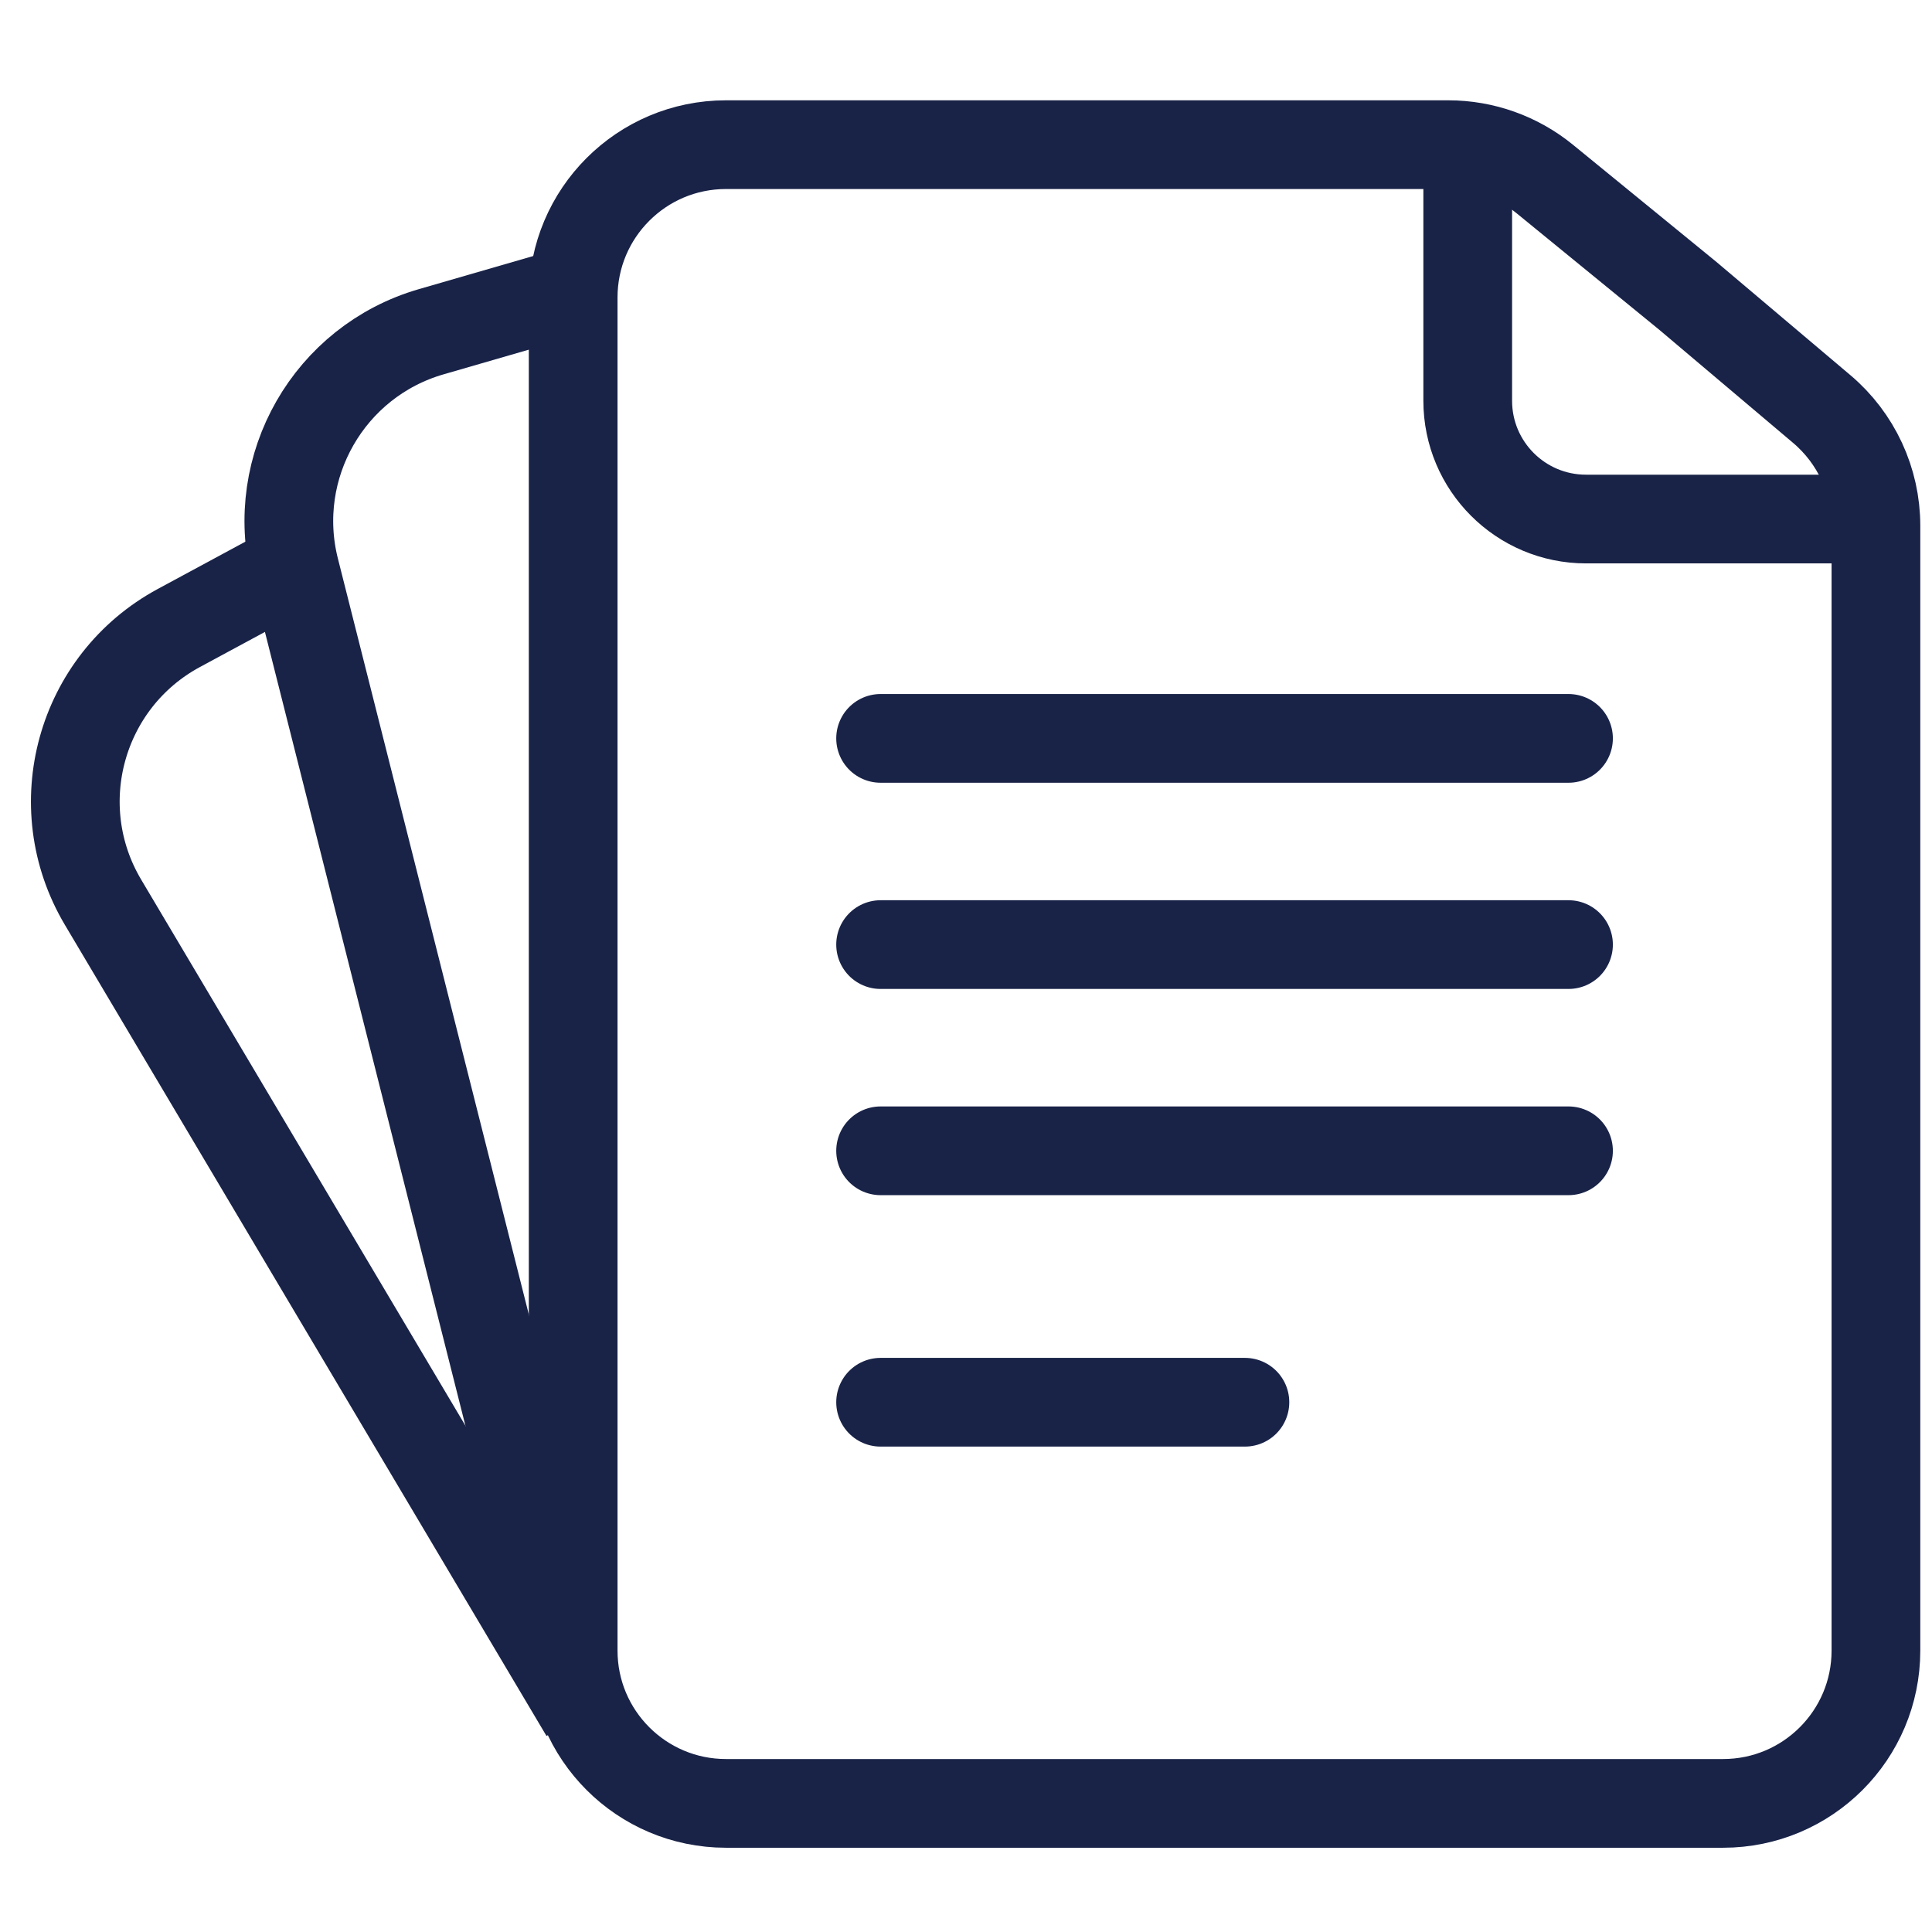
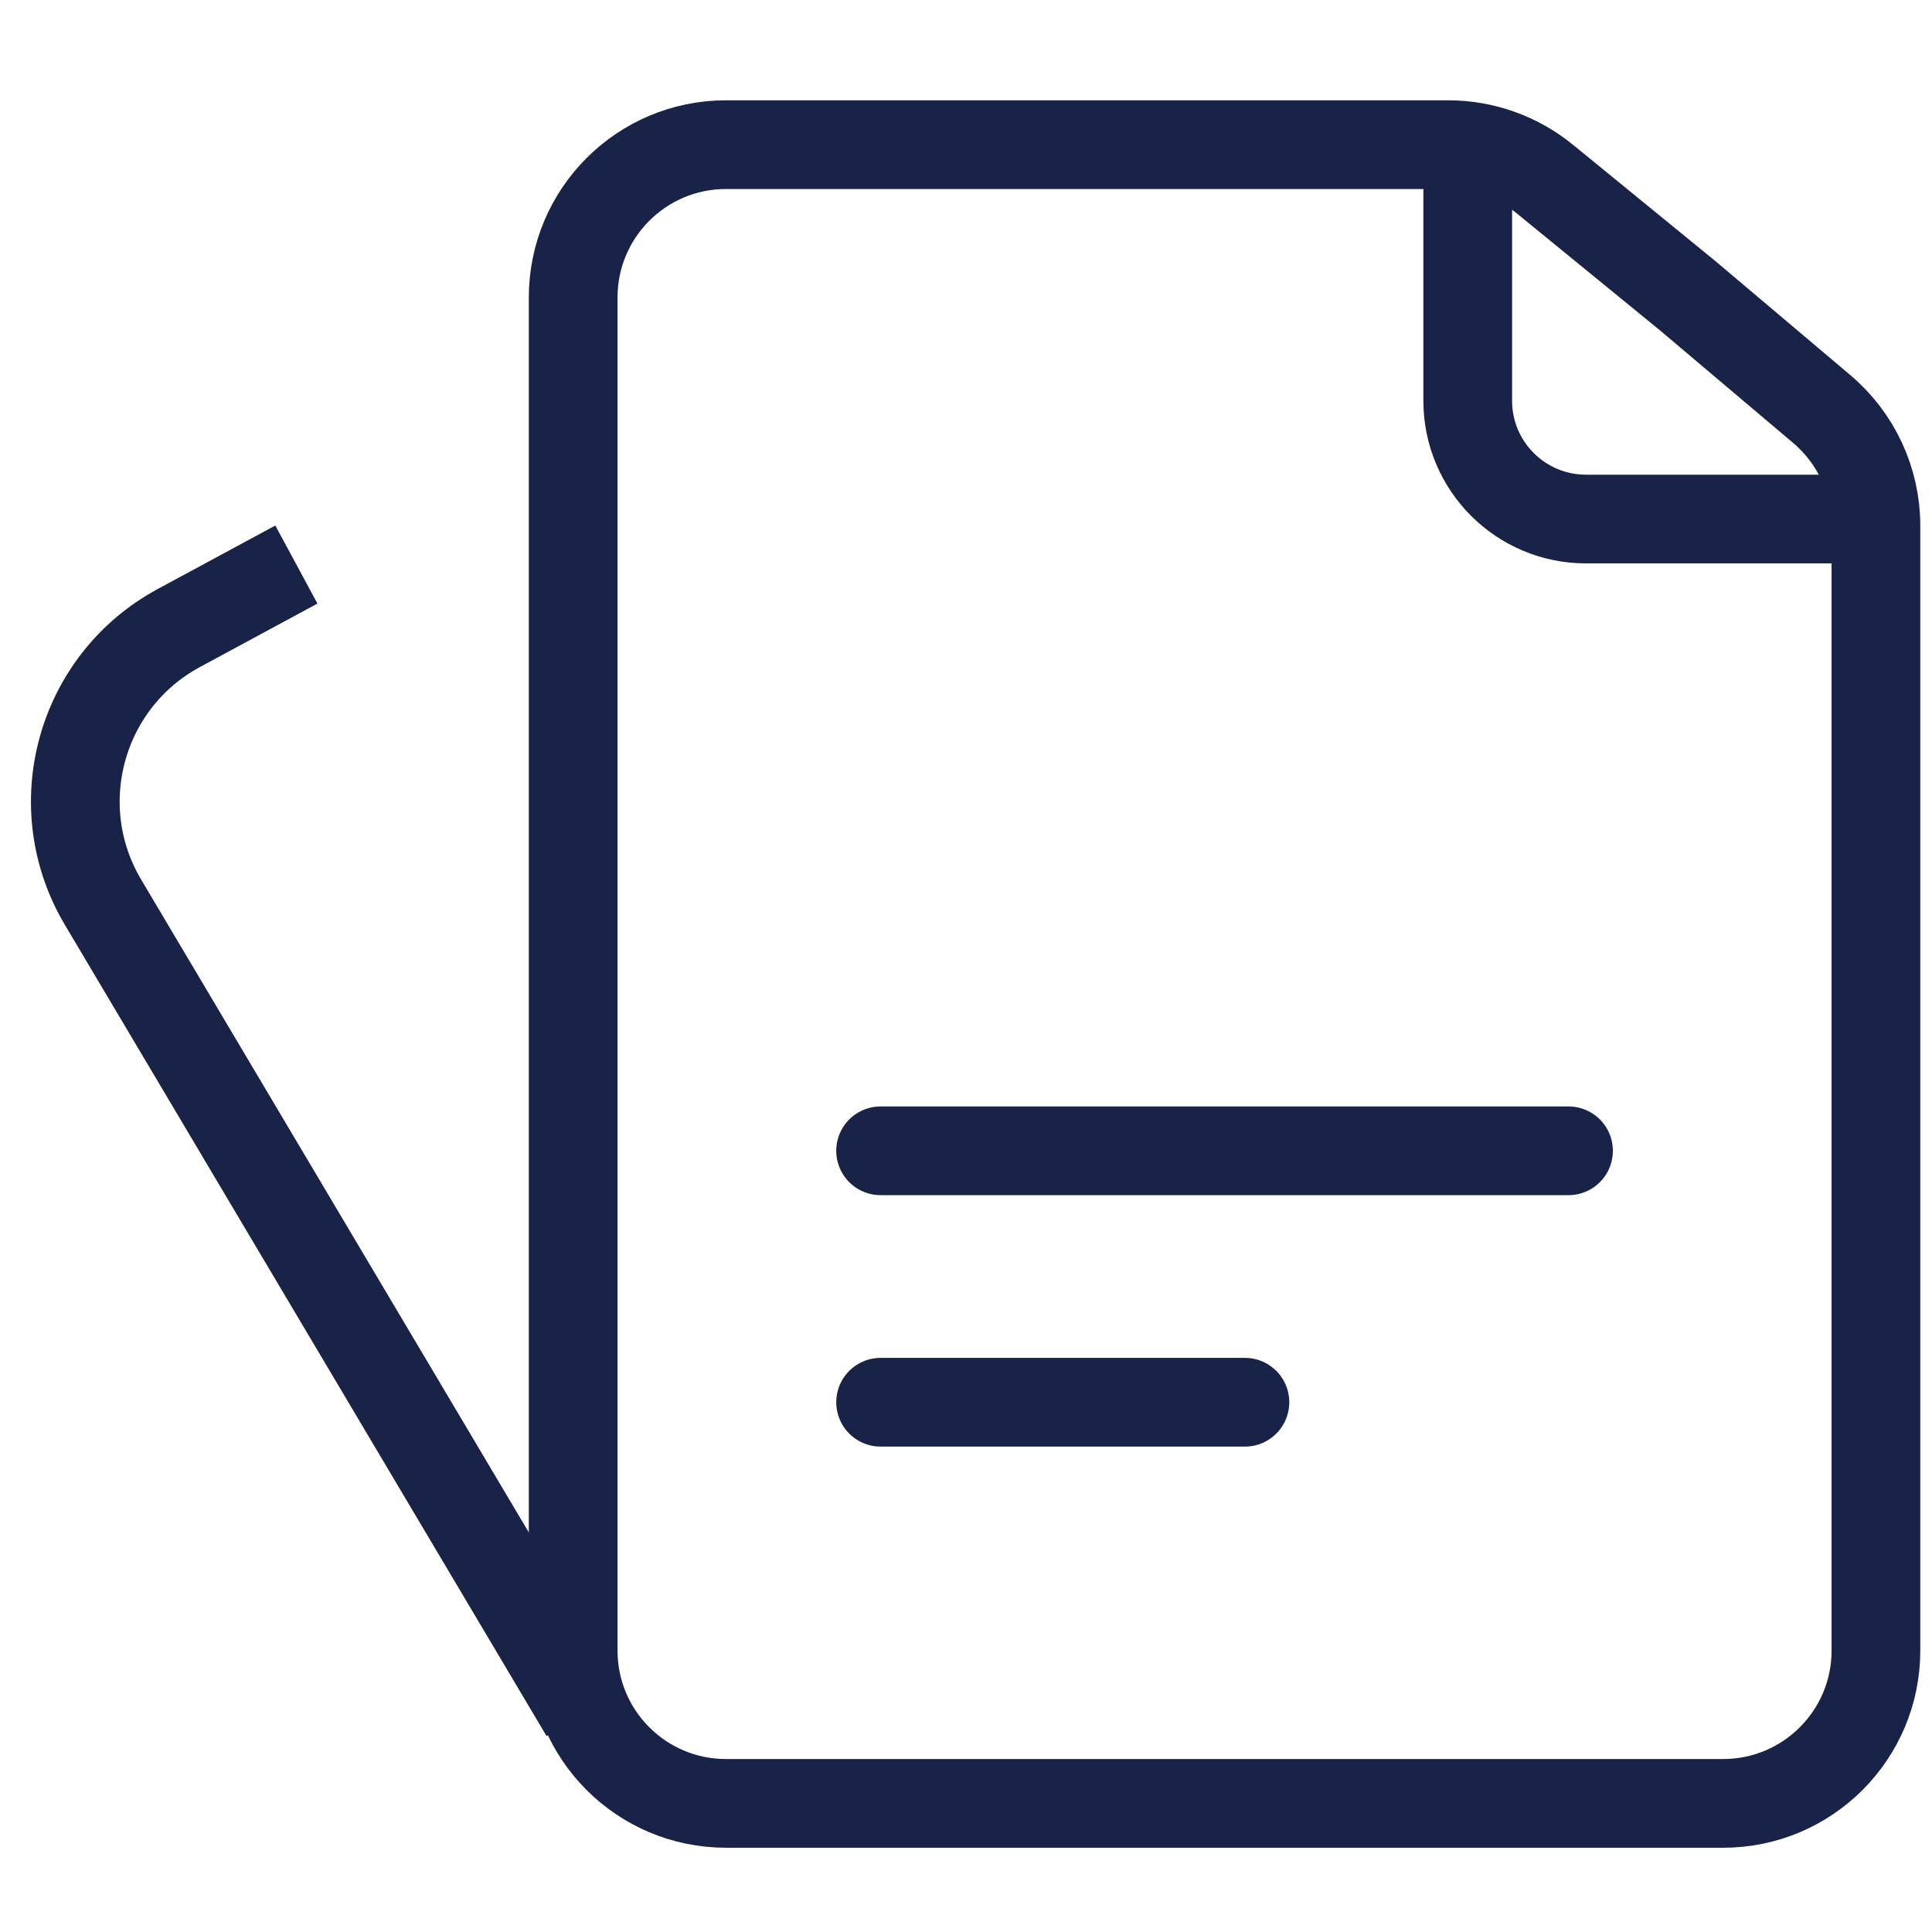
<svg xmlns="http://www.w3.org/2000/svg" width="49" height="49" viewBox="0 0 49 49" fill="none">
  <g clip-path="url(#clip0_10492_6971)">
-     <path d="M13.828 39.579L7.479 14.441C6.819 11.829 8.348 9.163 10.936 8.414L15.077 7.215" stroke="#192348" stroke-width="2.25" />
    <path d="M14.828 43.454L2.612 22.881C1.161 20.438 2.035 17.279 4.535 15.928L7.517 14.318" stroke="#192348" stroke-width="2.25" />
    <path d="M14.537 7.544C14.537 5.404 16.272 3.669 18.412 3.669H36.732C37.625 3.669 38.491 3.978 39.183 4.543L42.812 7.507L46.205 10.375C47.075 11.111 47.578 12.194 47.578 13.334V41.863C47.578 44.003 45.843 45.738 43.703 45.738H18.412C16.272 45.738 14.537 44.003 14.537 41.863V7.544Z" stroke="#192348" stroke-width="2.25" />
-     <line x1="22.334" y1="18.727" x2="39.781" y2="18.727" stroke="#192348" stroke-width="2.25" stroke-linecap="round" />
-     <line x1="22.334" y1="23.957" x2="39.781" y2="23.957" stroke="#192348" stroke-width="2.25" stroke-linecap="round" />
    <line x1="22.334" y1="29.187" x2="39.781" y2="29.187" stroke="#192348" stroke-width="2.25" stroke-linecap="round" />
    <line x1="22.334" y1="35.564" x2="31.574" y2="35.564" stroke="#192348" stroke-width="2.25" stroke-linecap="round" />
    <path d="M37.225 4.133V10.164C37.225 11.821 38.568 13.164 40.225 13.164H46.757" stroke="#192348" stroke-width="2.25" />
  </g>
  <defs>
    <clipPath id="clip0_10492_6971">
      <rect width="48" height="48" fill="white" transform="translate(0.703 0.704)" />
    </clipPath>
  </defs>
</svg>